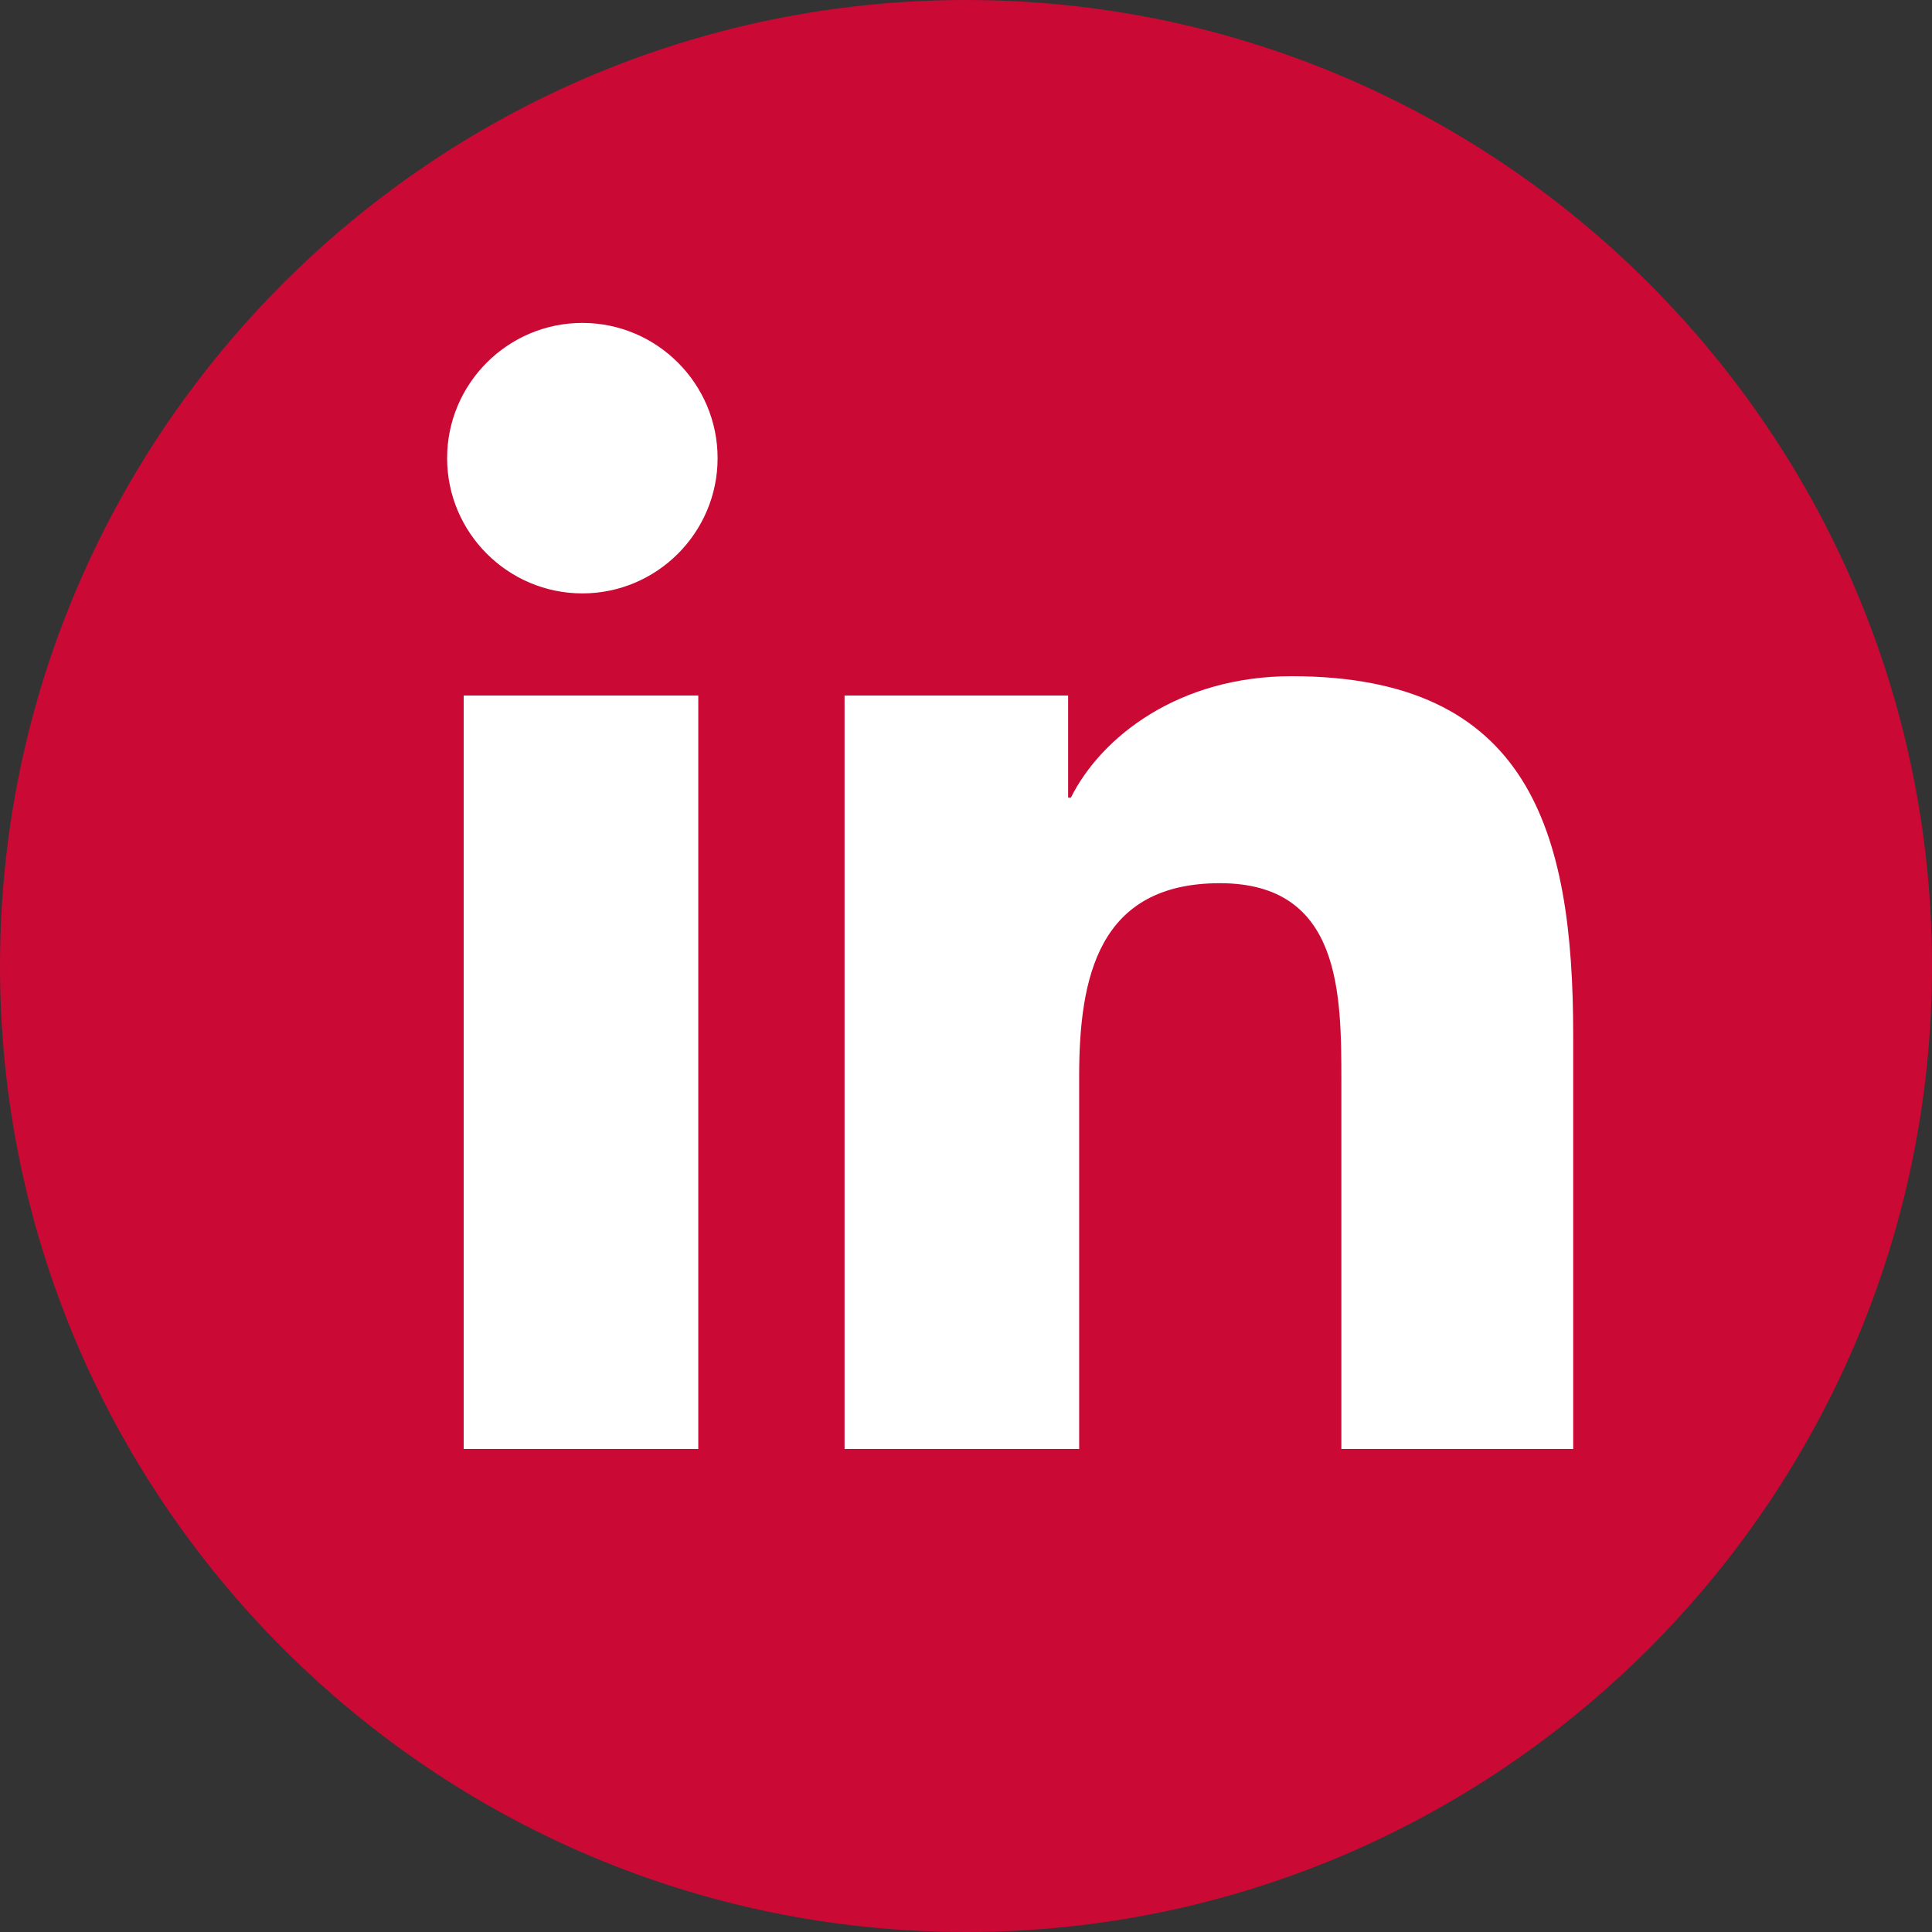
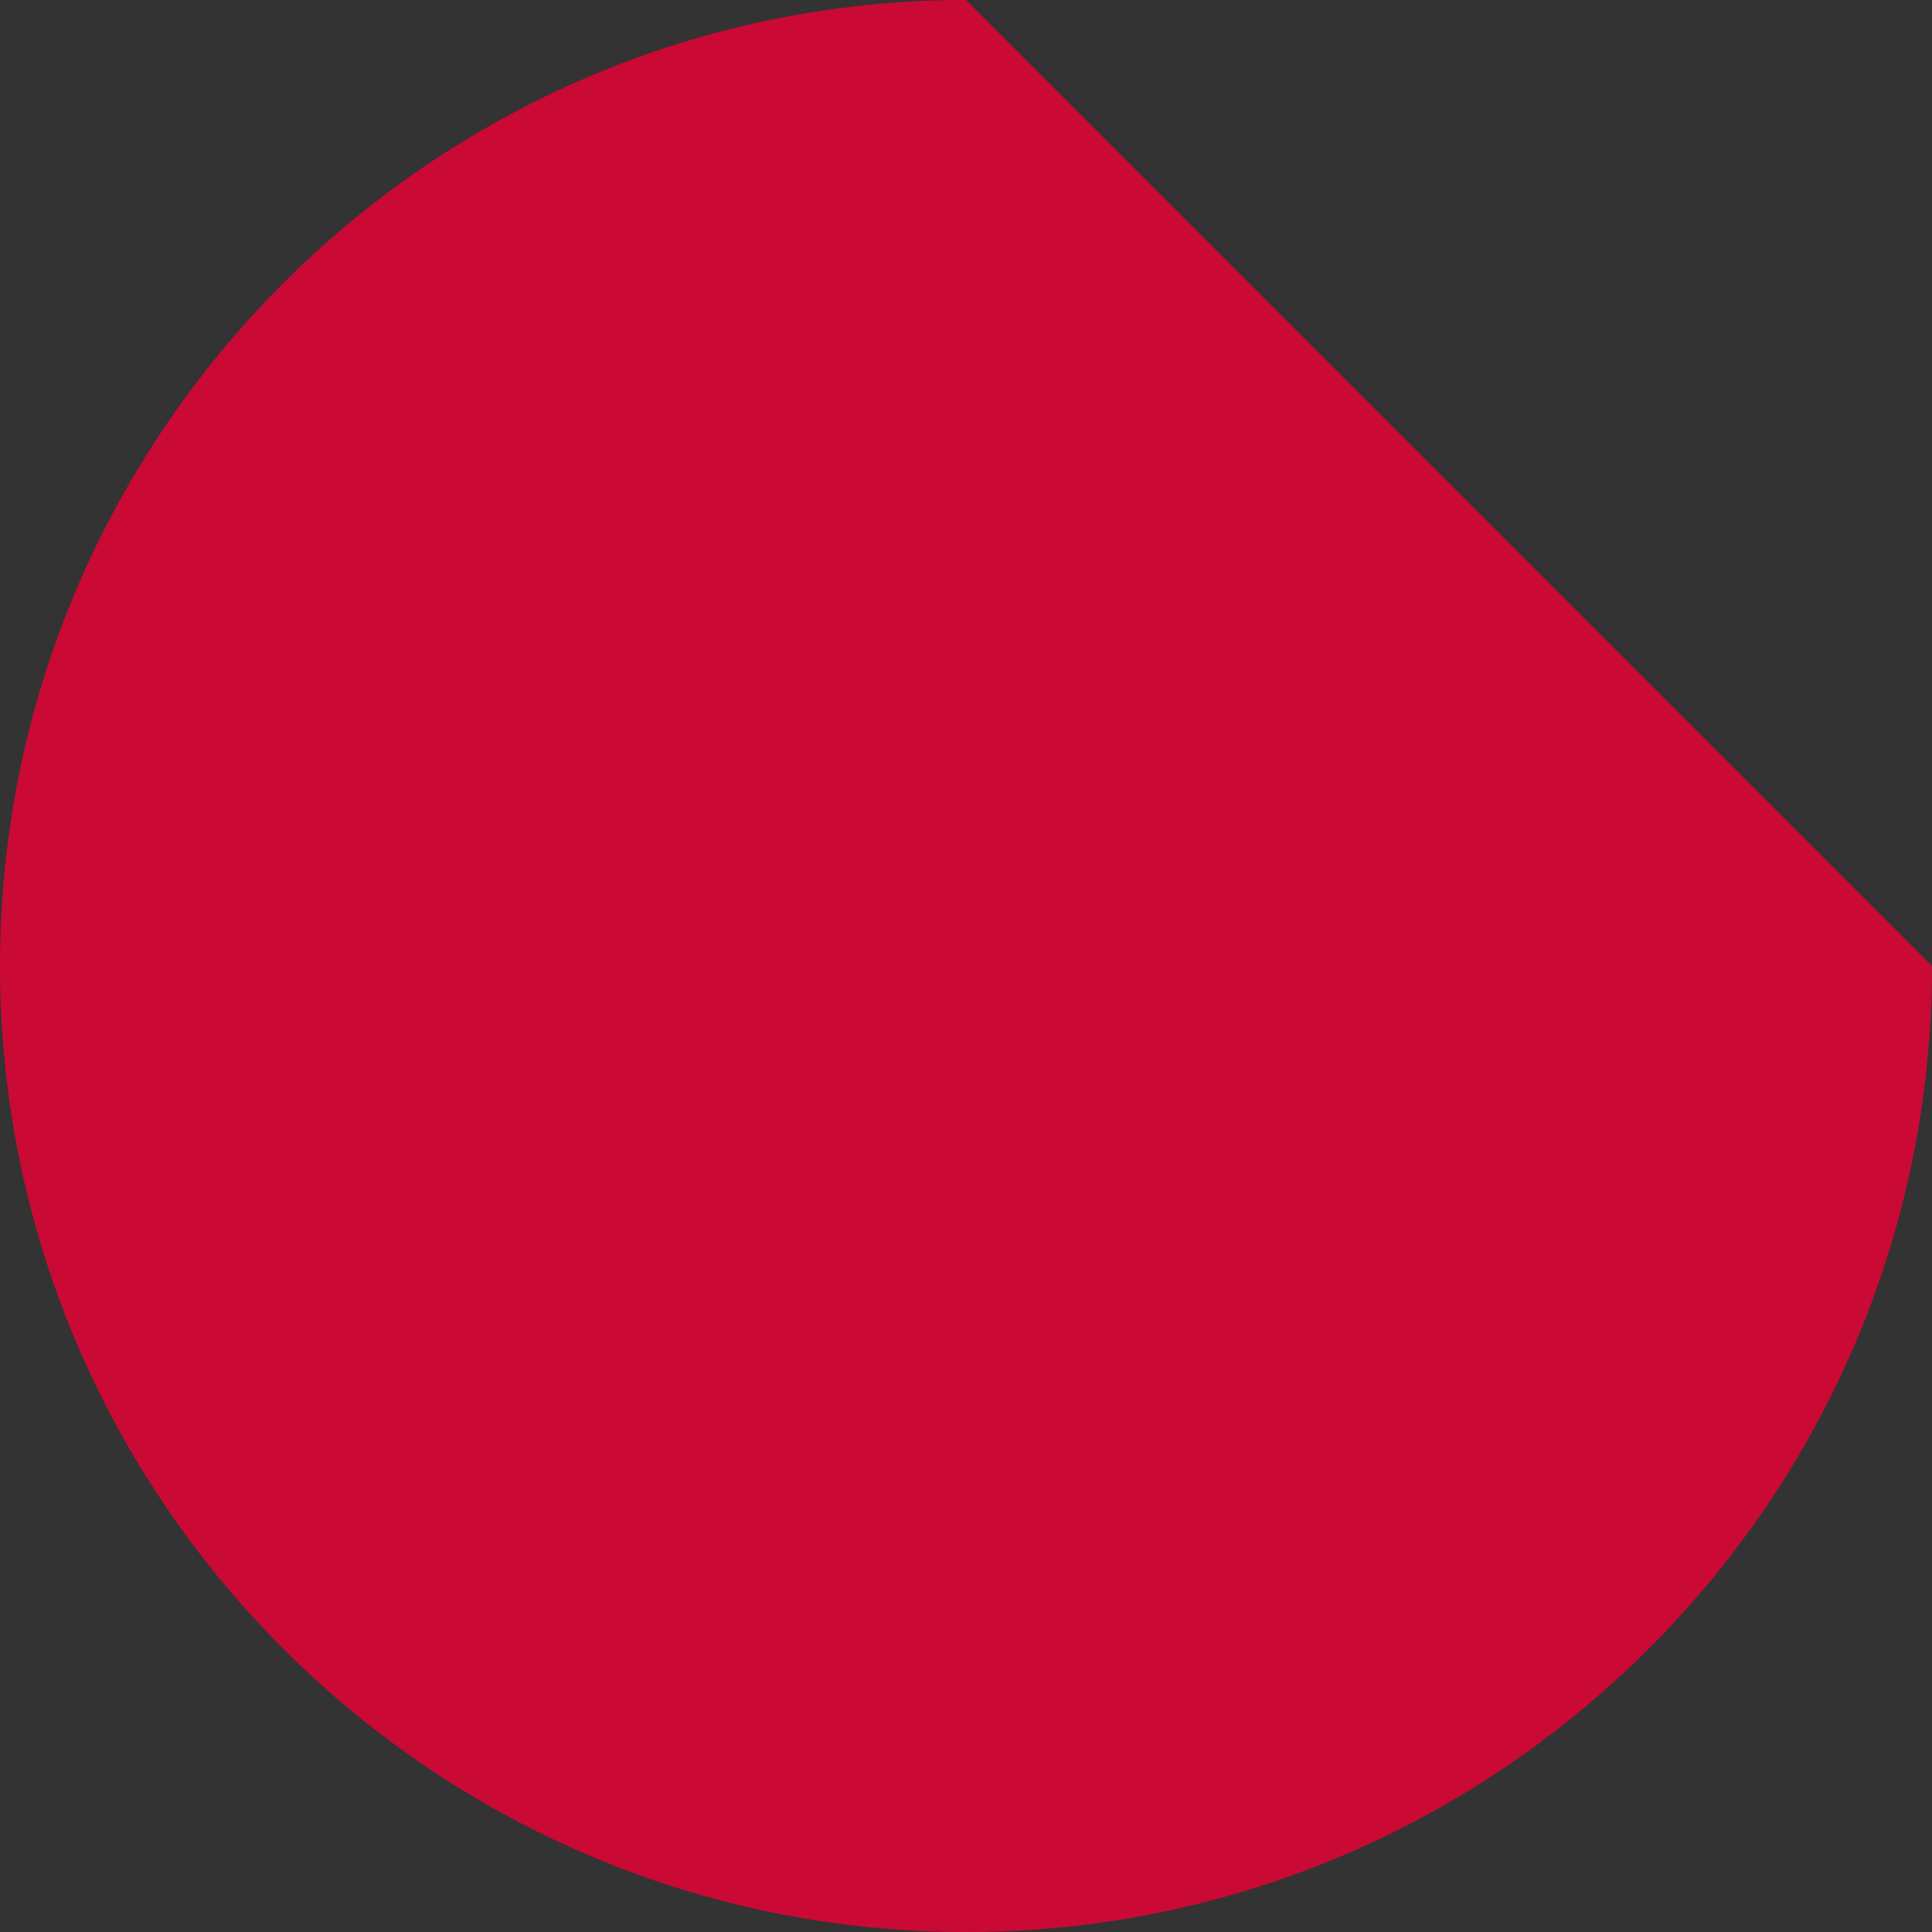
<svg xmlns="http://www.w3.org/2000/svg" version="1.1" viewBox="0 0 70 70">
  <rect x="0" y="0" width="70" height="70" fill="#333333" stroke="none" />
  <defs>
    <style>
      .cls-1 {
        fill: #fff;
      }

      .cls-2 {
        fill: #cb0935;
      }
    </style>
  </defs>
  <g>
    <g id="Layer_1">
-       <path class="cls-2" d="M35,0C15.7,0,0,15.7,0,35s15.7,35,35,35,35-15.7,35-35S54.3,0,35,0" />
-       <path class="cls-1" d="M25.3,52.5h-8.5v-27.3h8.5v27.3ZM21.1,21.5c-2.7,0-4.9-2.2-4.9-4.9s2.2-4.9,4.9-4.9,4.9,2.2,4.9,4.9-2.2,4.9-4.9,4.9M57.1,52.5h-8.5v-13.3c0-3.2,0-7.2-4.4-7.2s-5.1,3.4-5.1,7v13.5h-8.5v-27.3h8.1v3.7h.1c1.1-2.2,3.9-4.4,8-4.4,8.6,0,10.2,5.6,10.2,13v15Z" />
+       <path class="cls-2" d="M35,0C15.7,0,0,15.7,0,35s15.7,35,35,35,35-15.7,35-35" />
    </g>
  </g>
</svg>